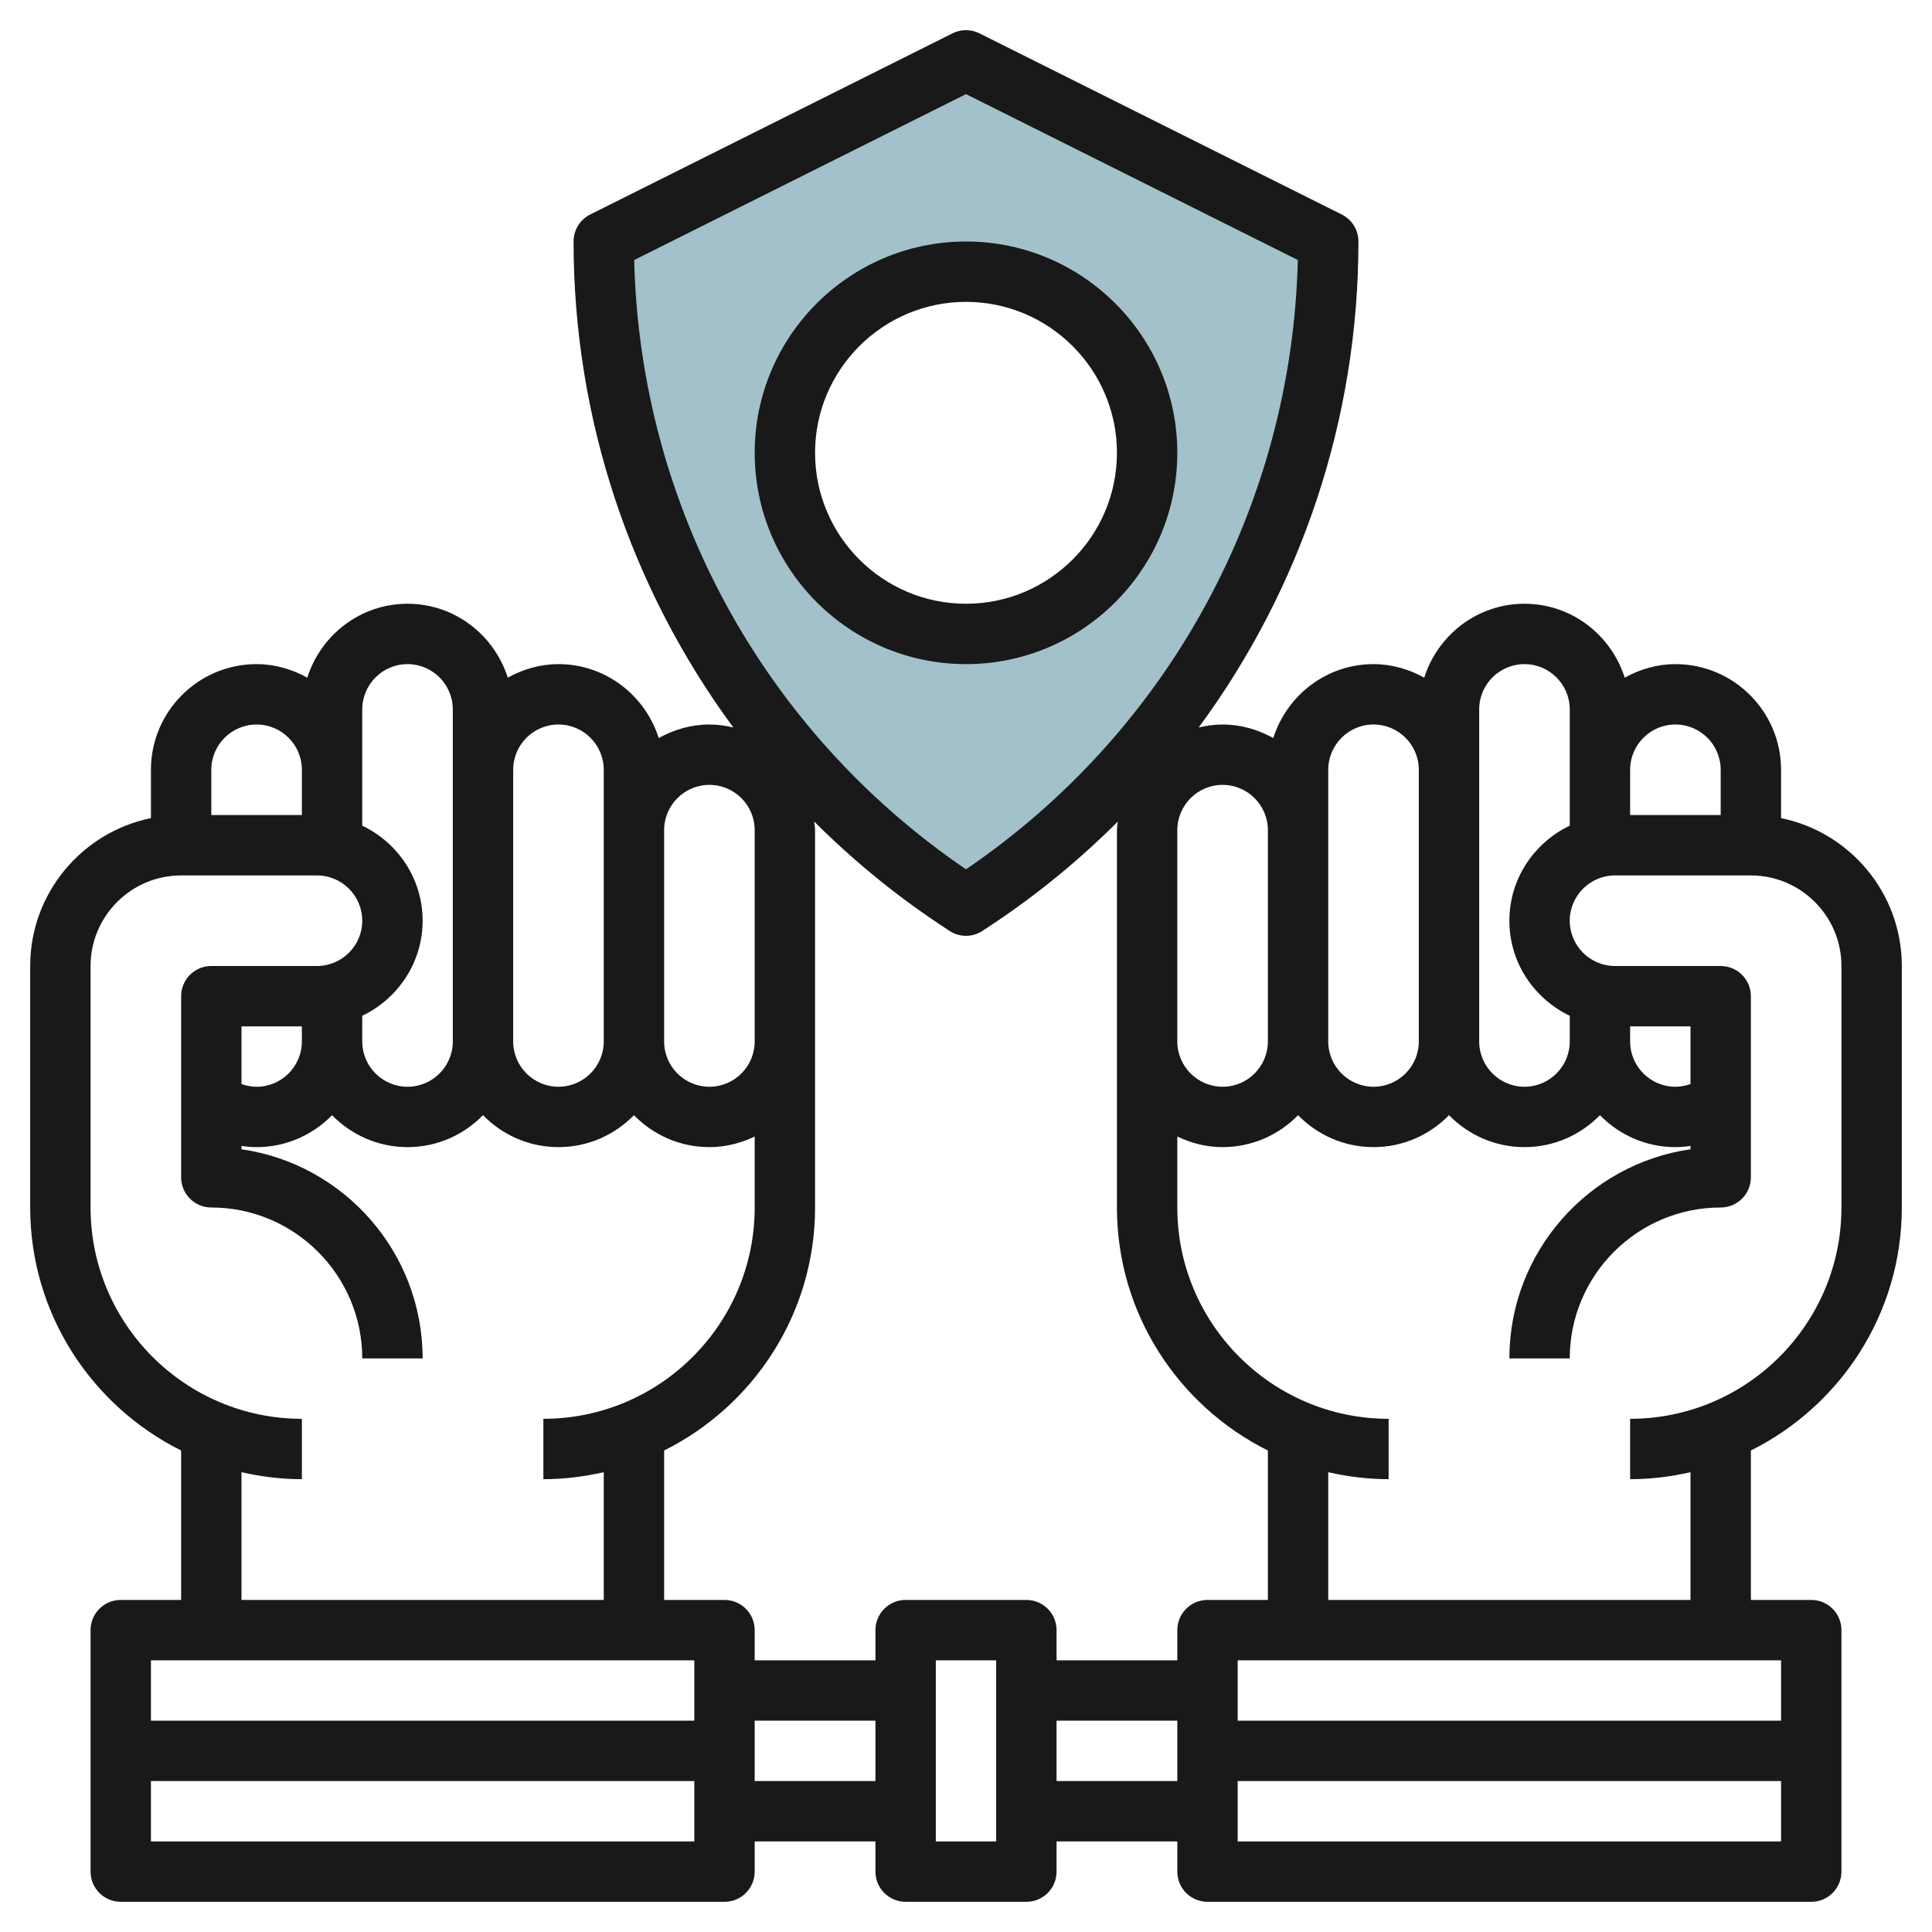
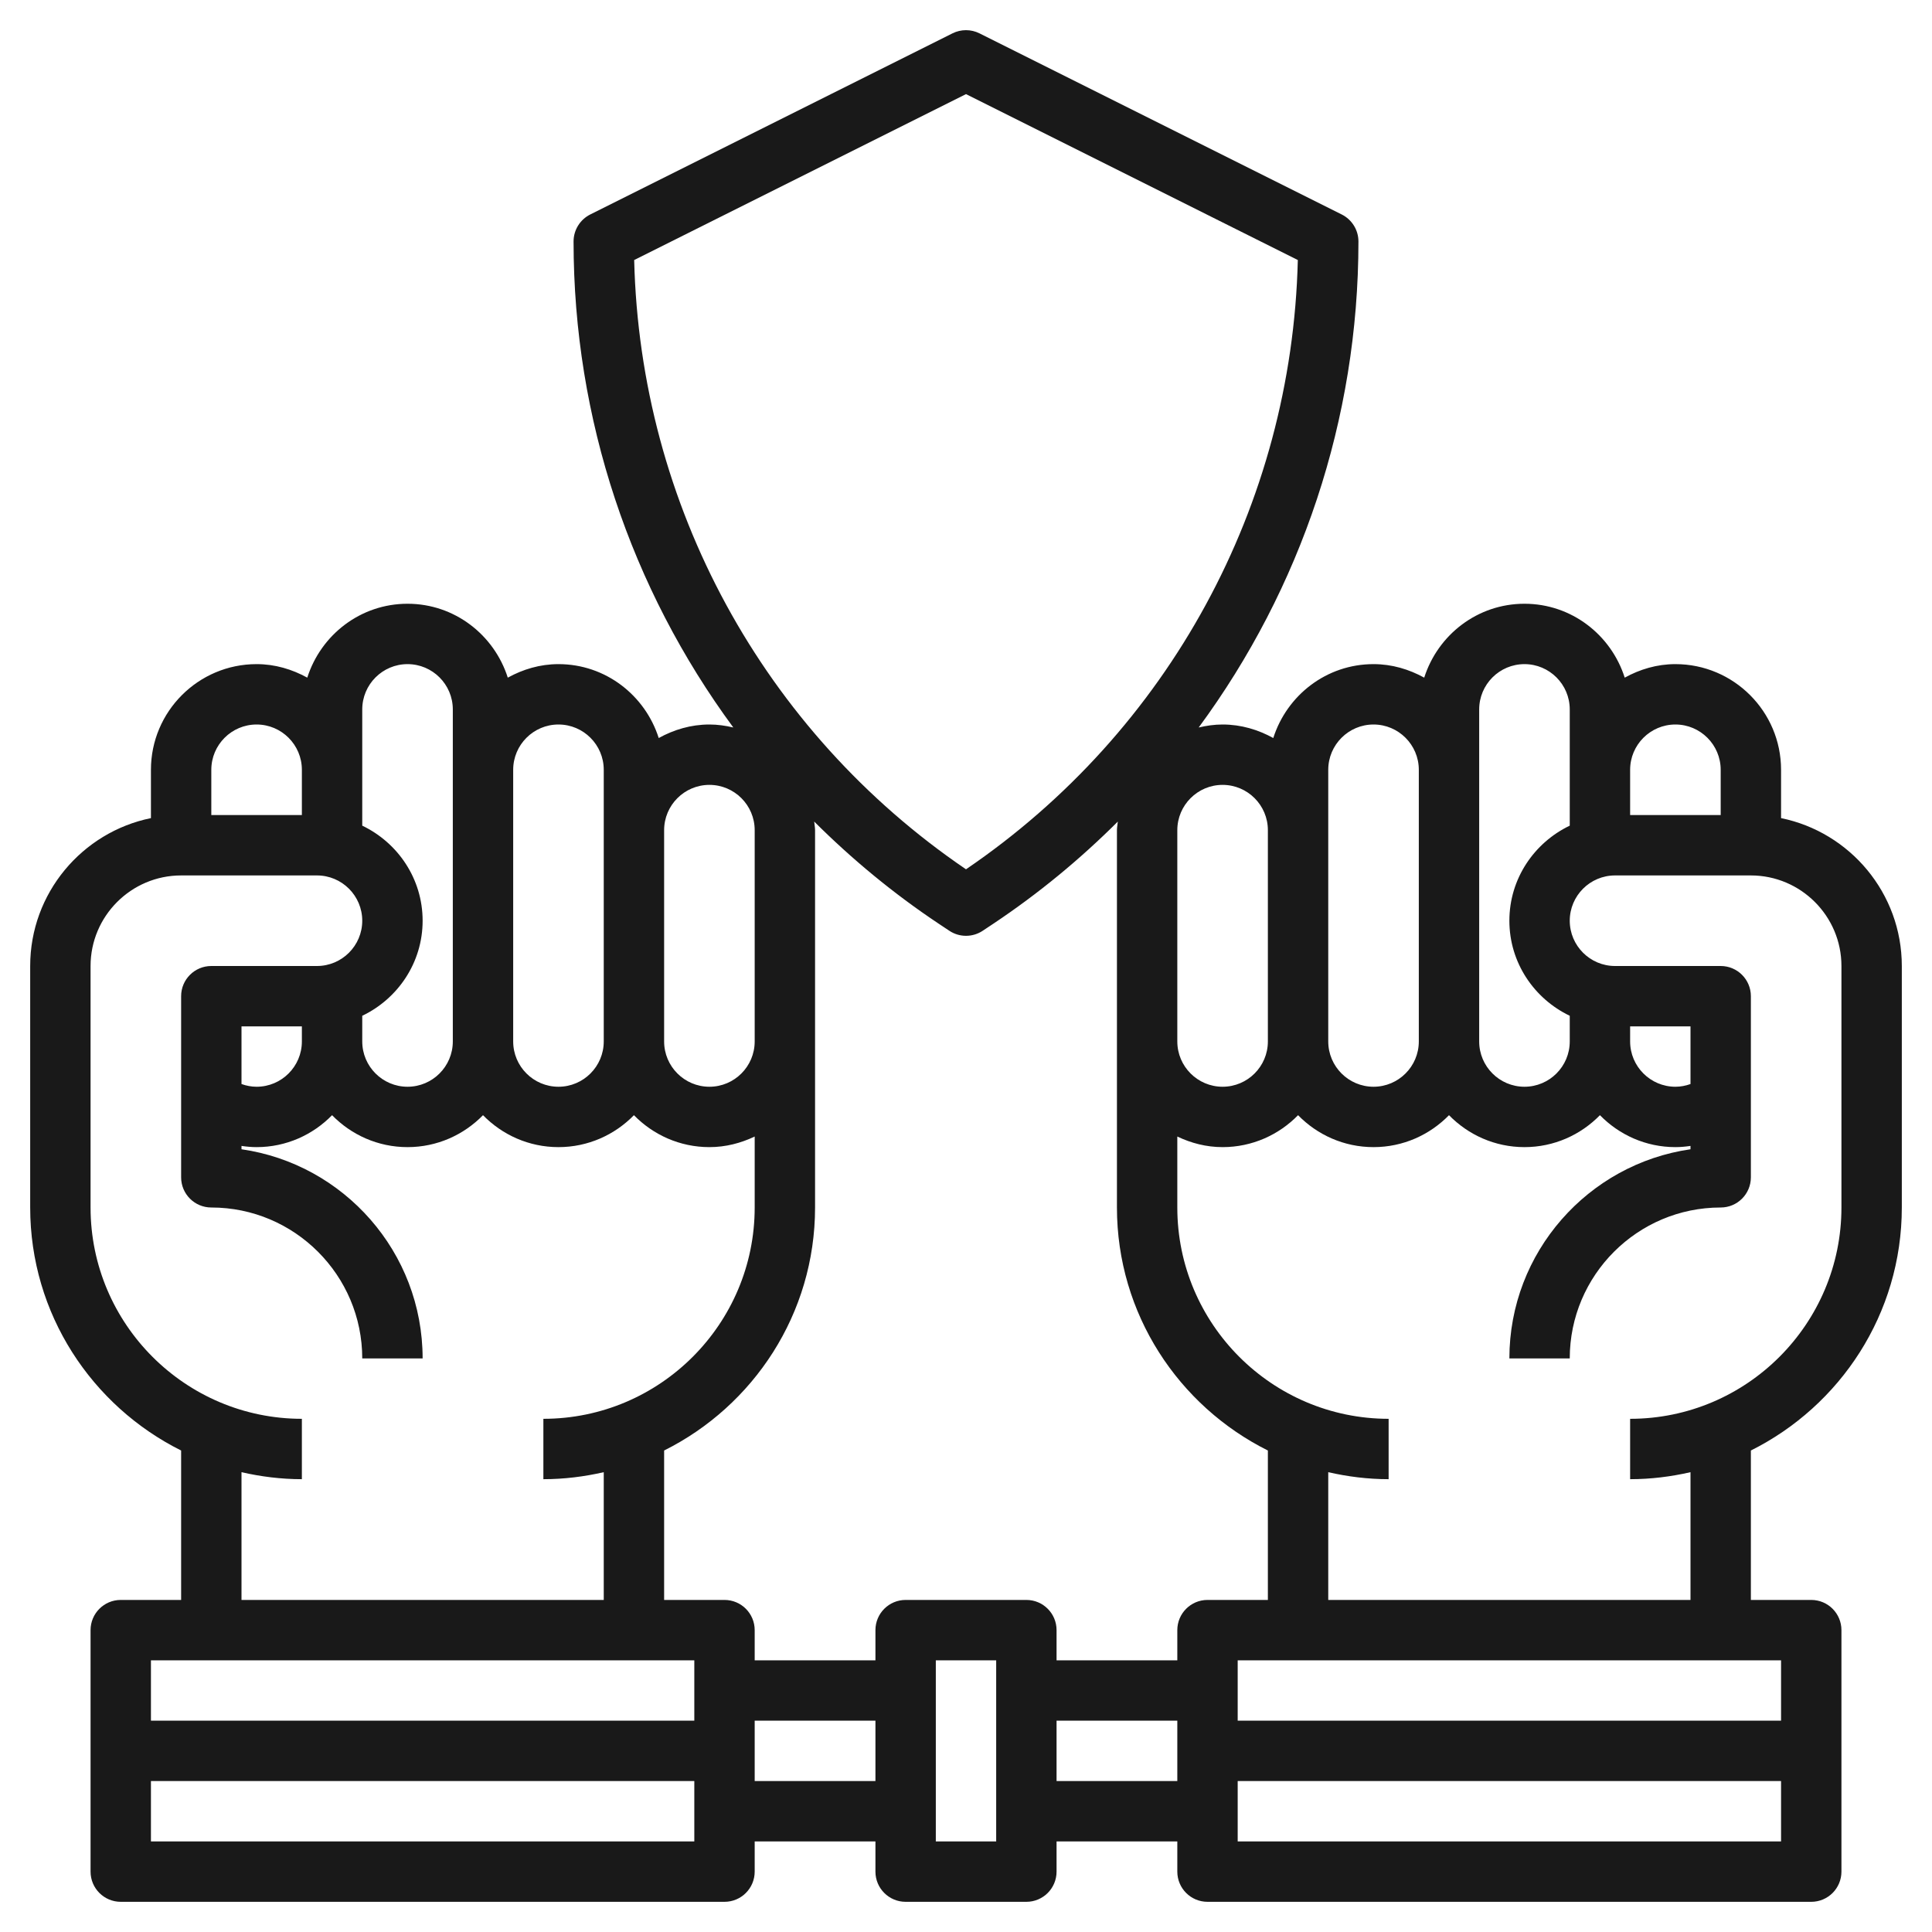
<svg xmlns="http://www.w3.org/2000/svg" id="Layer_3" enable-background="new 0 0 64 64" height="512" viewBox="0 0 64 64" width="512">
  <g>
-     <path d="m32 2-12 6c0 8.746 4.371 16.914 11.649 21.766l.351.234.351-.234c7.278-4.852 11.649-13.02 11.649-21.766zm0 19c-3.314 0-6-2.686-6-6s2.686-6 6-6 6 2.686 6 6-2.686 6-6 6z" fill="#a3c1ca" />
    <g fill="#191919">
-       <path d="m39 15c0-3.86-3.141-7-7-7s-7 3.14-7 7 3.141 7 7 7 7-3.14 7-7zm-12 0c0-2.757 2.243-5 5-5s5 2.243 5 5-2.243 5-5 5-5-2.243-5-5z" />
      <path d="m63 40v-8c0-2.414-1.721-4.434-4-4.899v-1.601c0-1.93-1.57-3.5-3.5-3.5-.612 0-1.178.172-1.679.448-.45-1.414-1.76-2.448-3.321-2.448s-2.871 1.034-3.321 2.448c-.501-.276-1.067-.448-1.679-.448-1.561 0-2.871 1.034-3.321 2.448-.501-.276-1.067-.448-1.679-.448-.273 0-.537.039-.792.099 3.389-4.599 5.292-10.209 5.292-16.099 0-.379-.214-.725-.553-.895l-12-6c-.281-.141-.613-.141-.895 0l-12 6c-.338.17-.552.516-.552.895 0 5.89 1.903 11.5 5.292 16.099-.255-.06-.519-.099-.792-.099-.612 0-1.178.172-1.679.448-.45-1.414-1.76-2.448-3.321-2.448-.612 0-1.178.172-1.679.448-.45-1.414-1.76-2.448-3.321-2.448s-2.871 1.034-3.321 2.448c-.501-.276-1.067-.448-1.679-.448-1.93 0-3.5 1.57-3.5 3.5v1.601c-2.279.465-4 2.485-4 4.899v8c0 3.525 2.042 6.574 5 8.05v4.95h-2c-.553 0-1 .448-1 1v8c0 .552.447 1 1 1h20c.553 0 1-.448 1-1v-1h4v1c0 .552.447 1 1 1h4c.553 0 1-.448 1-1v-1h4v1c0 .552.447 1 1 1h20c.553 0 1-.448 1-1v-8c0-.552-.447-1-1-1h-2v-4.95c2.958-1.476 5-4.525 5-8.05zm-7.5-16c.827 0 1.5.673 1.5 1.5v1.5h-3v-1.5c0-.827.673-1.5 1.5-1.5zm-6.5-.5c0-.827.673-1.5 1.5-1.5s1.5.673 1.5 1.5v2 1.851c-1.178.564-2 1.758-2 3.149s.822 2.585 2 3.149v.851c0 .827-.673 1.5-1.5 1.5s-1.5-.673-1.5-1.5v-9zm7 12.41c-.159.057-.327.09-.5.09-.827 0-1.5-.673-1.5-1.5v-.5h2zm-12-10.41c0-.827.673-1.5 1.5-1.5s1.5.673 1.5 1.5v9c0 .827-.673 1.5-1.5 1.5s-1.5-.673-1.5-1.5v-7zm-2 2v7c0 .827-.673 1.5-1.5 1.5s-1.5-.673-1.5-1.5v-.5-6.5c0-.827.673-1.5 1.5-1.5s1.5.673 1.5 1.5zm-10-24.382 10.992 5.496c-.196 8.115-4.269 15.607-10.992 20.183-6.723-4.576-10.796-12.068-10.992-20.183zm-8.5 22.882c.827 0 1.5.673 1.5 1.5v6.5.5c0 .827-.673 1.5-1.5 1.5s-1.5-.673-1.5-1.5v-7c0-.827.673-1.5 1.5-1.5zm-5-2c.827 0 1.5.673 1.5 1.5v2 7c0 .827-.673 1.5-1.5 1.5s-1.5-.673-1.5-1.5v-9c0-.827.673-1.5 1.5-1.5zm-6.5-.5c0-.827.673-1.5 1.5-1.5s1.5.673 1.5 1.5v2 9c0 .827-.673 1.5-1.5 1.5s-1.5-.673-1.5-1.5v-.851c1.178-.564 2-1.758 2-3.149s-.822-2.585-2-3.149v-1.851zm-2 11c0 .827-.673 1.5-1.5 1.5-.173 0-.341-.033-.5-.09v-1.91h2zm-1.5-10.5c.827 0 1.5.673 1.5 1.5v1.5h-3v-1.5c0-.827.673-1.5 1.5-1.5zm-.5 24.768c.644.147 1.312.232 2 .232v-2c-3.859 0-7-3.14-7-7v-8c0-1.654 1.346-3 3-3h4.5c.827 0 1.5.673 1.5 1.5s-.673 1.5-1.5 1.5h-3.5c-.553 0-1 .448-1 1v6c0 .552.447 1 1 1 2.757 0 5 2.243 5 5h2c0-3.521-2.612-6.442-6-6.929v-.111c.165.024.331.04.5.04.98 0 1.864-.407 2.5-1.058.636.651 1.52 1.058 2.5 1.058s1.864-.407 2.5-1.058c.636.651 1.52 1.058 2.5 1.058s1.864-.407 2.5-1.058c.636.651 1.52 1.058 2.5 1.058.539 0 1.044-.133 1.5-.351v2.351c0 3.86-3.141 7-7 7v2c.688 0 1.356-.085 2-.232v4.232h-12zm15 6.232v2h-18v-2zm-18 6v-2h18v2zm20-2v-2h4v2zm8 2h-2v-6h2zm-3-8c-.553 0-1 .448-1 1v1h-4v-1c0-.552-.447-1-1-1h-2v-4.95c2.958-1.476 5-4.526 5-8.05v-5.5-.5-6.5c0-.097-.021-.189-.029-.285 1.249 1.245 2.623 2.383 4.122 3.382l.352.234c.168.113.362.169.555.169s.387-.056.555-.168l.352-.234c1.499-1 2.874-2.137 4.122-3.382-.008.095-.029.187-.029.284v6.5.5 5.5c0 3.525 2.042 6.574 5 8.05v4.95h-2c-.553 0-1 .448-1 1v1h-4v-1c0-.552-.447-1-1-1zm5 6v-2h4v2zm6 2v-2h18v2zm18-4h-18v-2h18zm-3-4h-12v-4.232c.644.147 1.312.232 2 .232v-2c-3.859 0-7-3.14-7-7v-2.351c.456.218.961.351 1.5.351.98 0 1.864-.407 2.5-1.058.636.651 1.52 1.058 2.5 1.058s1.864-.407 2.5-1.058c.636.651 1.52 1.058 2.5 1.058s1.864-.407 2.5-1.058c.636.651 1.52 1.058 2.5 1.058.169 0 .335-.016.5-.04v.111c-3.388.487-6 3.408-6 6.929h2c0-2.757 2.243-5 5-5 .553 0 1-.448 1-1v-6c0-.552-.447-1-1-1h-3.5c-.827 0-1.5-.673-1.5-1.5s.673-1.5 1.5-1.5h4.5c1.654 0 3 1.346 3 3v8c0 3.86-3.141 7-7 7v2c.688 0 1.356-.085 2-.232z" />
    </g>
  </g>
</svg>